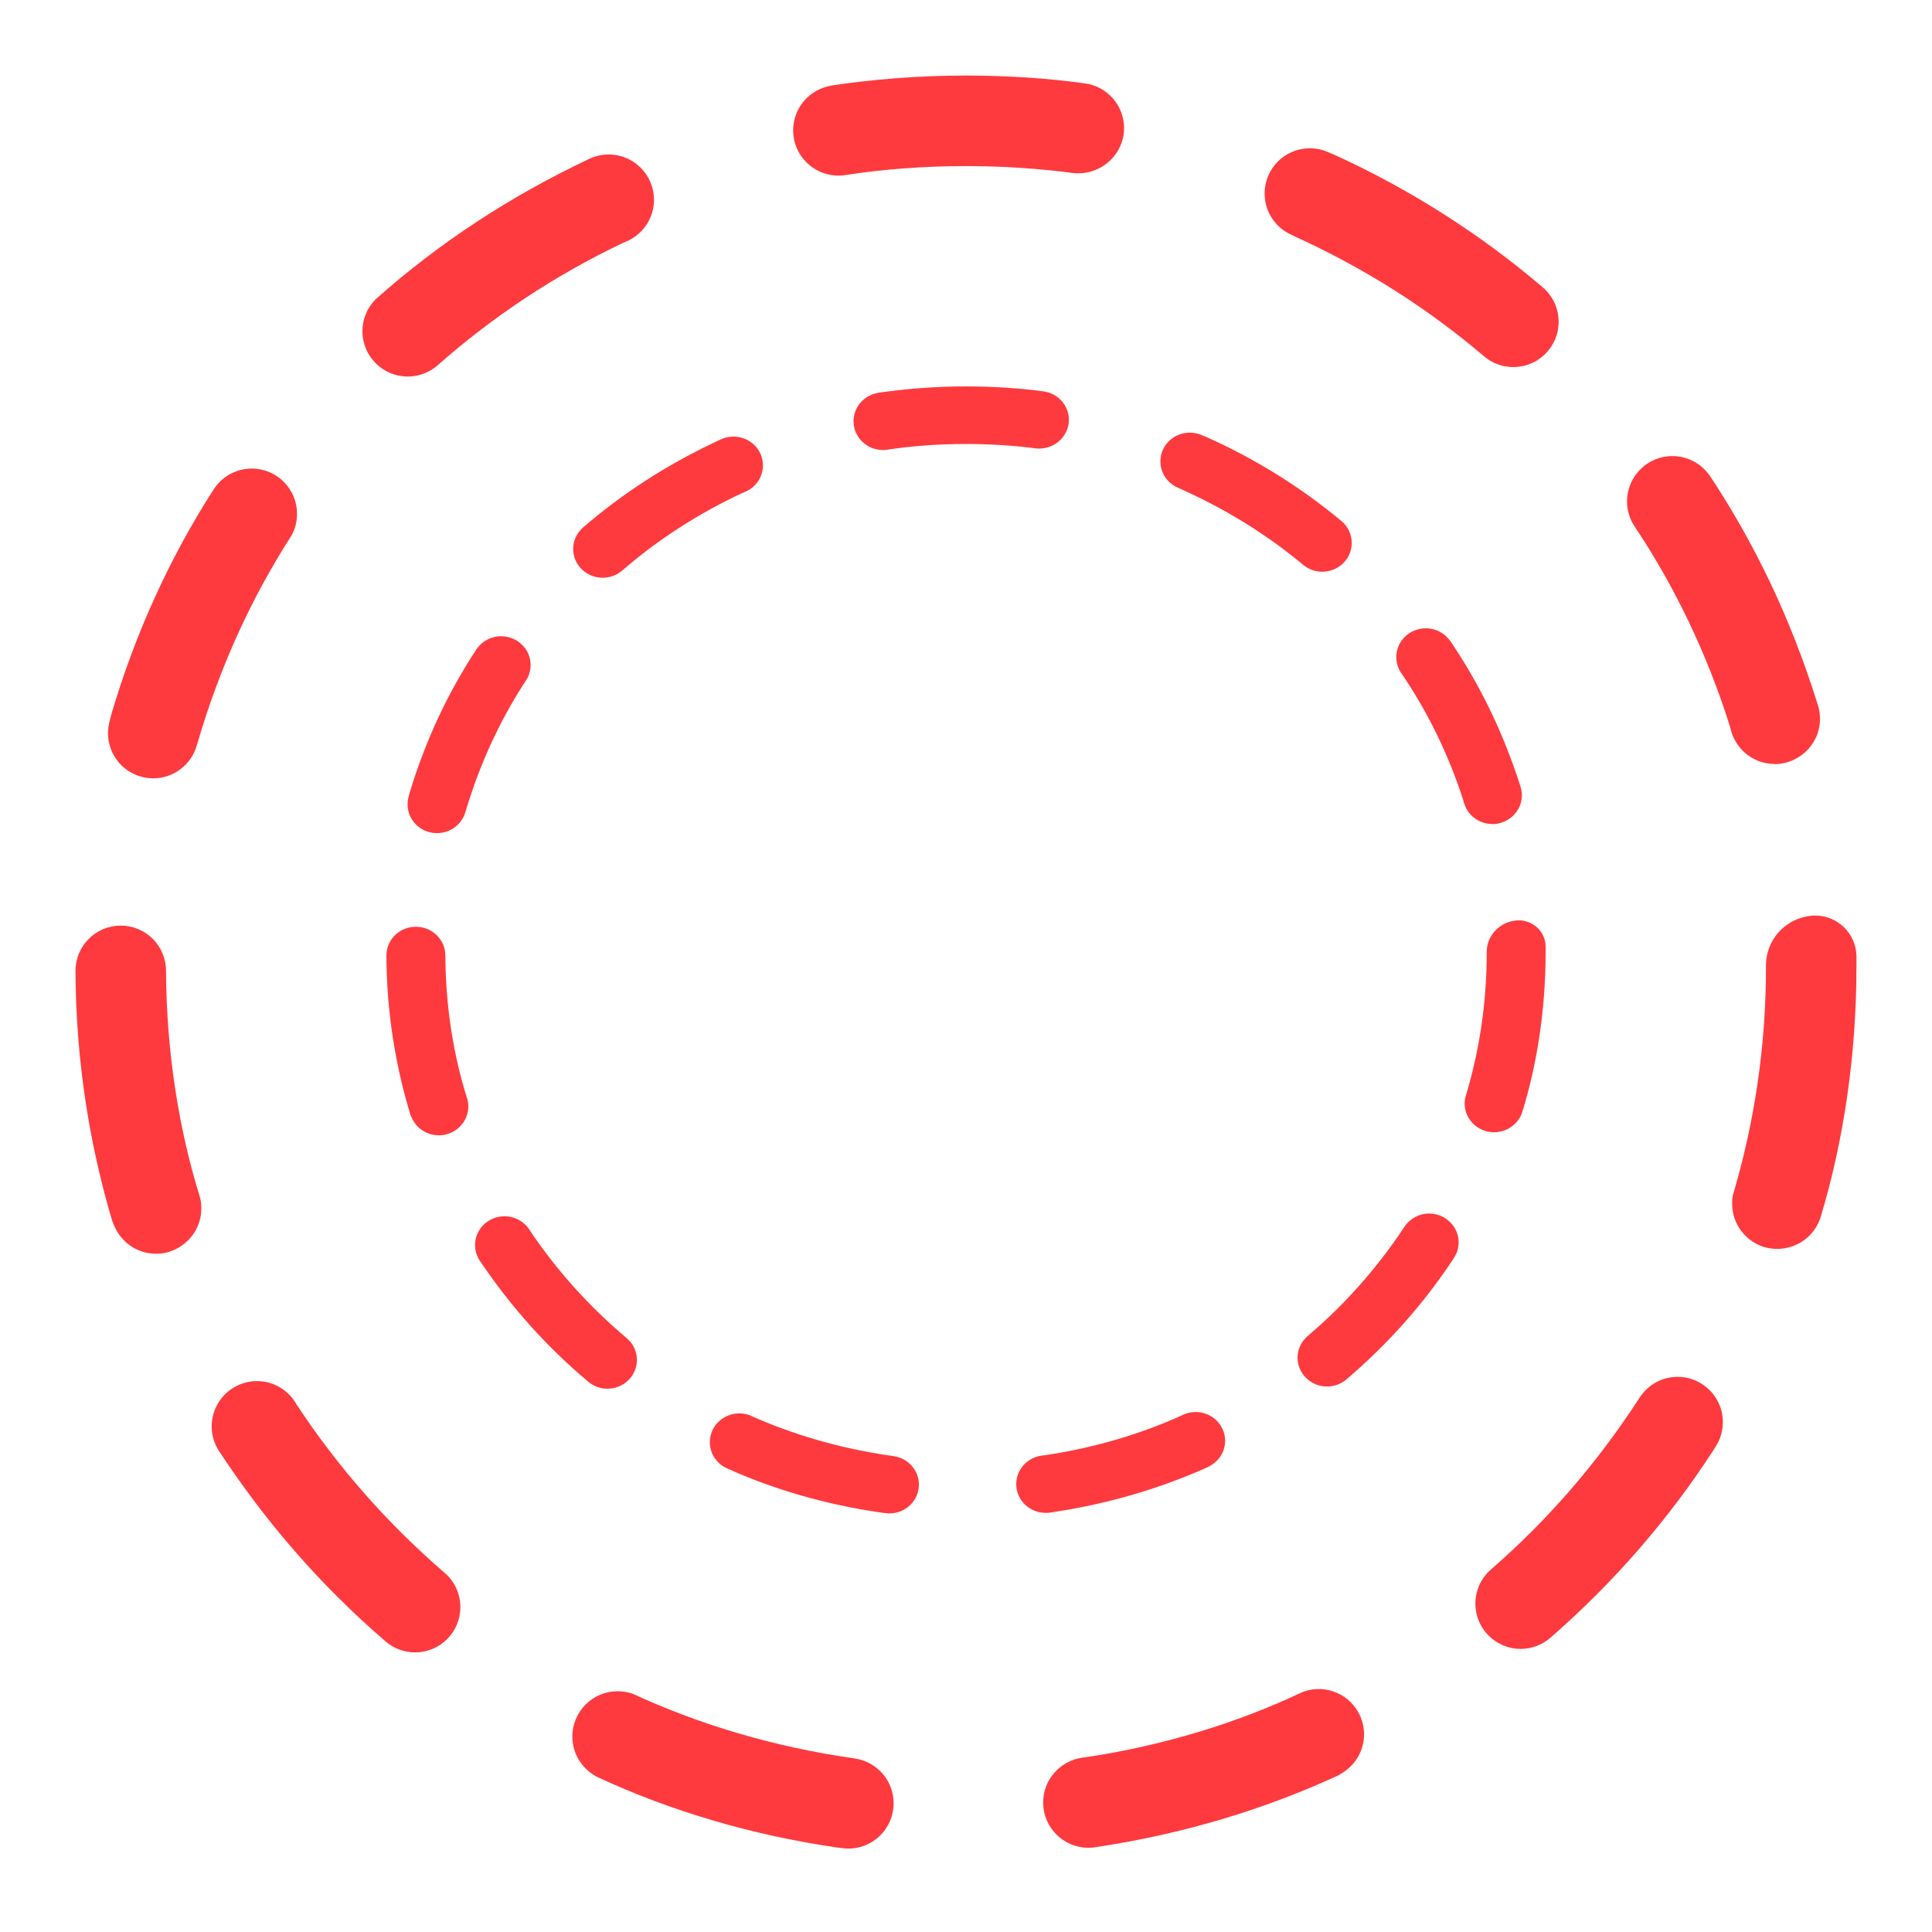
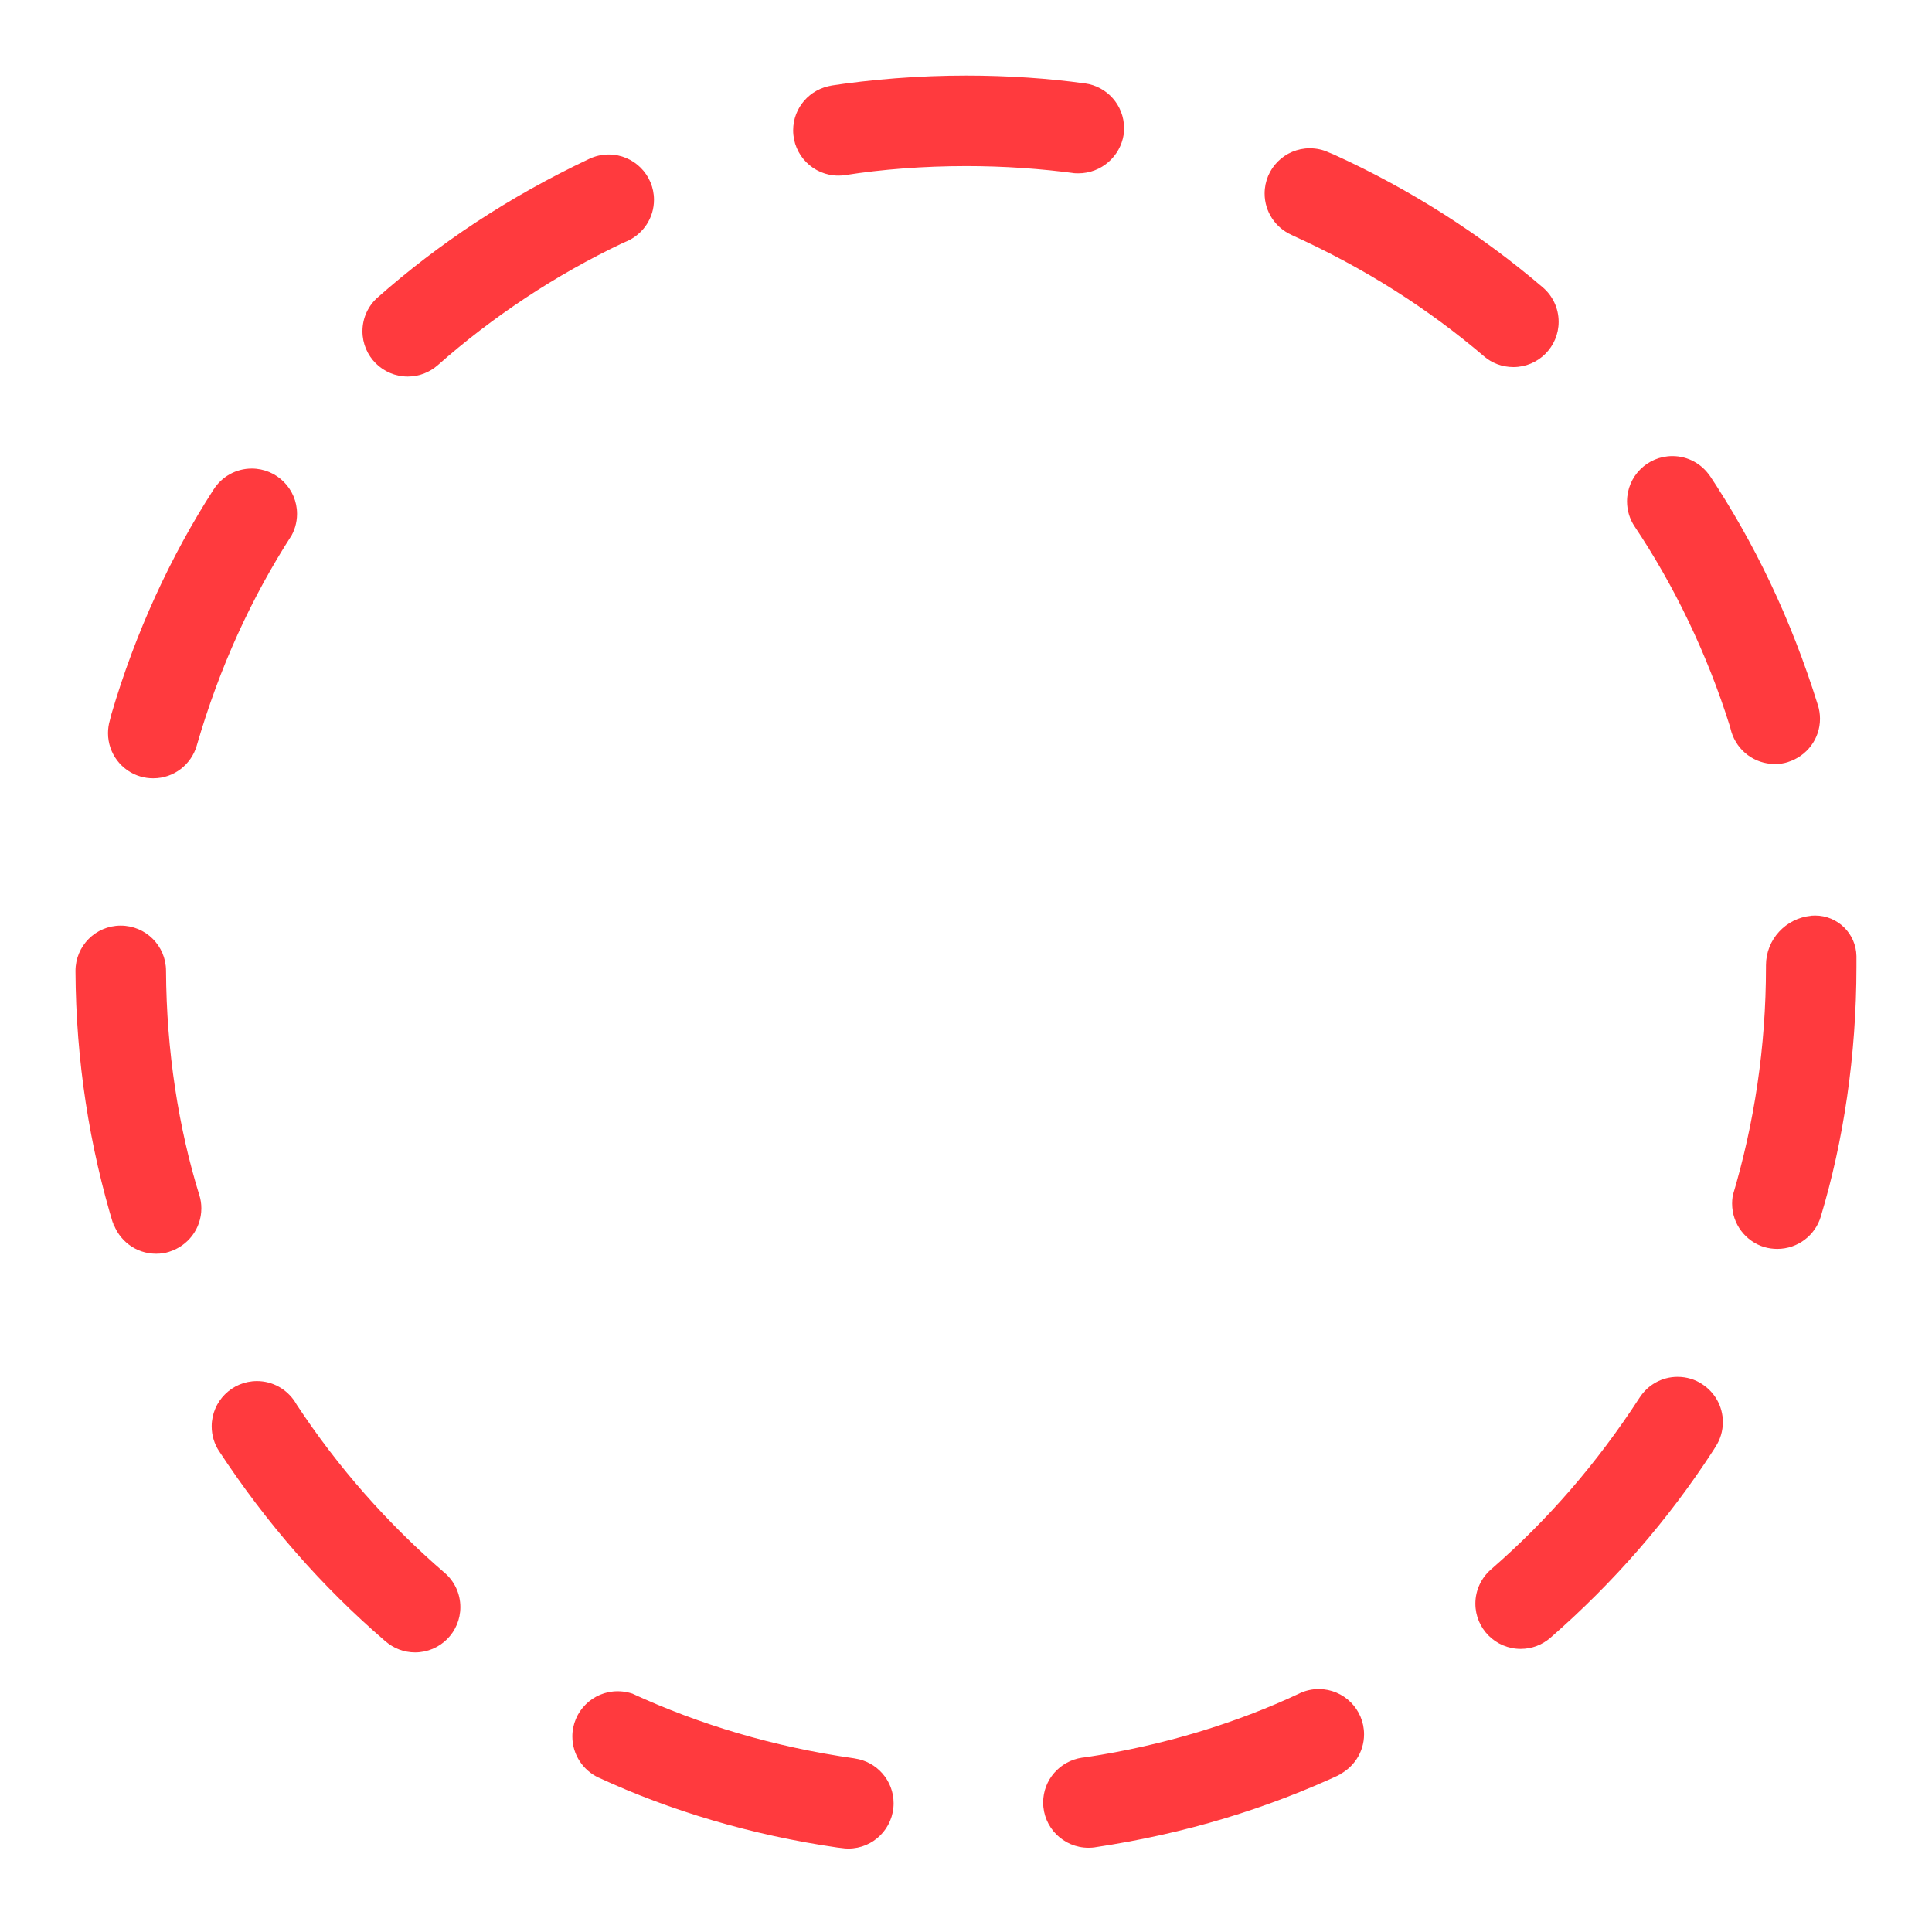
<svg xmlns="http://www.w3.org/2000/svg" width="60" height="60" viewBox="0 0 60 60" fill="none">
  <path d="M26.541 54.609C24.013 54.249 21.729 53.561 19.607 52.583L19.761 52.646C19.59 52.568 19.391 52.523 19.181 52.523C18.405 52.523 17.775 53.153 17.775 53.929C17.775 54.495 18.111 54.984 18.594 55.208L18.604 55.211C20.796 56.229 23.338 56.992 26.004 57.377L26.152 57.394C26.209 57.403 26.273 57.409 26.338 57.409C26.342 57.409 26.346 57.409 26.348 57.409C27.124 57.409 27.752 56.779 27.752 56.002C27.752 55.294 27.229 54.709 26.546 54.611H26.539L26.541 54.609ZM5.156 30.144C5.152 29.37 4.524 28.746 3.75 28.746H3.743C2.968 28.749 2.344 29.378 2.344 30.152C2.344 30.154 2.344 30.157 2.344 30.159C2.357 32.934 2.777 35.608 3.549 38.128L3.499 37.933C3.679 38.518 4.213 38.936 4.847 38.936C4.849 38.936 4.849 38.936 4.851 38.936C4.993 38.936 5.13 38.916 5.259 38.874L5.25 38.876C5.835 38.696 6.253 38.16 6.253 37.526C6.253 37.384 6.232 37.245 6.191 37.116L6.193 37.125C5.546 35.038 5.168 32.636 5.156 30.148V30.144ZM4.372 24.116C4.487 24.152 4.616 24.171 4.753 24.171C4.755 24.171 4.757 24.171 4.761 24.171C5.4 24.171 5.938 23.743 6.109 23.16L6.111 23.151C6.823 20.702 7.809 18.564 9.064 16.614L9.006 16.712C9.143 16.498 9.225 16.238 9.225 15.958C9.225 15.182 8.595 14.552 7.819 14.552C7.322 14.552 6.885 14.809 6.636 15.199L6.632 15.204C5.301 17.269 4.202 19.65 3.458 22.185L3.409 22.38C3.375 22.496 3.354 22.629 3.354 22.768C3.354 23.406 3.78 23.946 4.363 24.116H4.372ZM40.108 7.296C42.392 8.329 44.359 9.589 46.116 11.089L46.082 11.061C46.326 11.273 46.648 11.4 46.999 11.4C47.775 11.4 48.405 10.77 48.405 9.994C48.405 9.564 48.212 9.178 47.908 8.921L47.906 8.919C45.988 7.281 43.796 5.878 41.426 4.8L41.254 4.729C41.085 4.65 40.886 4.605 40.678 4.605C39.902 4.605 39.274 5.233 39.274 6.009C39.274 6.581 39.615 7.072 40.104 7.292L40.114 7.296H40.108ZM12.662 11.694C12.664 11.694 12.664 11.694 12.666 11.694C13.02 11.694 13.344 11.561 13.592 11.344L13.59 11.346C15.294 9.838 17.239 8.546 19.348 7.543L19.498 7.479C19.982 7.251 20.31 6.765 20.31 6.204C20.31 5.428 19.68 4.798 18.904 4.798C18.688 4.798 18.484 4.847 18.3 4.933L18.309 4.929C15.795 6.118 13.629 7.556 11.704 9.259L11.734 9.232C11.439 9.491 11.256 9.868 11.256 10.288C11.256 11.064 11.886 11.694 12.662 11.694ZM9.159 43.532C8.904 43.144 8.471 42.891 7.98 42.891C7.204 42.891 6.574 43.521 6.574 44.297C6.574 44.582 6.658 44.846 6.804 45.068L6.801 45.062C8.284 47.321 9.994 49.266 11.94 50.946L11.976 50.976C12.221 51.188 12.542 51.317 12.893 51.317C13.669 51.315 14.297 50.687 14.297 49.911C14.297 49.485 14.109 49.104 13.811 48.847L13.809 48.846C12.028 47.31 10.491 45.562 9.216 43.626L9.158 43.532H9.159ZM55.116 23.73C55.262 23.73 55.403 23.707 55.536 23.664L55.526 23.666C56.108 23.484 56.522 22.952 56.522 22.322C56.522 22.176 56.499 22.033 56.458 21.9L56.46 21.909C55.618 19.202 54.48 16.843 53.049 14.696L53.113 14.797C52.858 14.413 52.427 14.164 51.938 14.164C51.159 14.164 50.529 14.794 50.529 15.572C50.529 15.861 50.616 16.129 50.766 16.352L50.762 16.346C51.992 18.184 53.016 20.301 53.724 22.558L53.771 22.733C53.953 23.314 54.486 23.726 55.114 23.726L55.116 23.73ZM56.25 28.44C55.459 28.515 54.844 29.175 54.844 29.979C54.844 29.987 54.844 29.994 54.844 30V29.998C54.844 30.009 54.844 30.021 54.844 30.032C54.844 32.511 54.48 34.903 53.803 37.161L53.848 36.986C53.812 37.104 53.792 37.239 53.792 37.378C53.792 38.016 54.214 38.554 54.793 38.73L54.803 38.732C54.921 38.766 55.057 38.786 55.198 38.786C55.834 38.784 56.372 38.364 56.546 37.785L56.548 37.776C57.249 35.453 57.654 32.781 57.654 30.015C57.654 30.009 57.654 30.002 57.654 29.996V29.692C57.641 28.993 57.071 28.433 56.37 28.433C56.327 28.433 56.286 28.434 56.242 28.438H56.248L56.25 28.44ZM34.896 4.166C34.903 4.11 34.909 4.046 34.909 3.981C34.909 3.27 34.38 2.681 33.694 2.589H33.686C32.58 2.434 31.303 2.346 30.006 2.346C28.534 2.346 27.088 2.46 25.676 2.677L25.834 2.657C25.149 2.76 24.632 3.343 24.632 4.048C24.632 4.824 25.262 5.454 26.038 5.454C26.115 5.454 26.19 5.449 26.263 5.436L26.256 5.437C27.383 5.259 28.684 5.158 30.008 5.158C31.174 5.158 32.323 5.237 33.448 5.389L33.317 5.374C33.367 5.379 33.428 5.383 33.487 5.383C34.202 5.383 34.792 4.858 34.898 4.172L34.899 4.164L34.896 4.166ZM40.371 52.584C38.406 53.511 36.127 54.21 33.737 54.57L33.6 54.587C32.916 54.69 32.396 55.273 32.396 55.978C32.396 56.754 33.026 57.384 33.803 57.384C33.804 57.384 33.81 57.384 33.814 57.384C33.883 57.384 33.951 57.379 34.016 57.369H34.009C36.821 56.947 39.356 56.167 41.713 55.067L41.542 55.138C42.03 54.909 42.362 54.424 42.362 53.861C42.362 53.085 41.732 52.455 40.956 52.455C40.744 52.455 40.543 52.502 40.363 52.586L40.373 52.583L40.371 52.584ZM52.858 42.983C52.644 42.842 52.382 42.759 52.099 42.759C51.604 42.759 51.171 43.016 50.921 43.403L50.917 43.408C49.596 45.446 48.069 47.201 46.329 48.718L46.299 48.744C46.005 49.003 45.819 49.382 45.819 49.802C45.819 50.578 46.449 51.208 47.226 51.208C47.578 51.208 47.899 51.079 48.146 50.865L48.144 50.867C50.115 49.149 51.814 47.196 53.216 45.03L53.282 44.923C53.422 44.709 53.505 44.447 53.505 44.164C53.505 43.669 53.248 43.236 52.862 42.986L52.858 42.983Z" fill="#FF3A3E" />
-   <path d="M27.749 45.221C26.104 44.992 24.617 44.554 23.236 43.932L23.336 43.973C23.225 43.923 23.096 43.894 22.959 43.894C22.454 43.894 22.044 44.295 22.044 44.788C22.044 45.148 22.262 45.459 22.577 45.601L22.583 45.603C24.01 46.25 25.665 46.735 27.4 46.98L27.496 46.99C27.533 46.996 27.575 47 27.617 47C27.62 47 27.622 47 27.623 47C28.128 47 28.537 46.6 28.537 46.106C28.537 45.656 28.197 45.284 27.753 45.222H27.748L27.749 45.221ZM13.831 29.67C13.828 29.178 13.419 28.781 12.915 28.781H12.91C12.406 28.783 12 29.182 12 29.675C12 29.676 12 29.678 12 29.679C12.008 31.443 12.282 33.143 12.785 34.745L12.752 34.621C12.869 34.992 13.217 35.258 13.629 35.258C13.63 35.258 13.63 35.258 13.632 35.258C13.724 35.258 13.813 35.245 13.898 35.219L13.892 35.22C14.272 35.106 14.544 34.765 14.544 34.362C14.544 34.271 14.531 34.183 14.504 34.101L14.505 34.107C14.084 32.781 13.838 31.254 13.831 29.672V29.67ZM13.32 25.838C13.395 25.861 13.479 25.873 13.568 25.873C13.569 25.873 13.571 25.873 13.573 25.873C13.989 25.873 14.339 25.601 14.45 25.23L14.452 25.224C14.915 23.668 15.557 22.309 16.374 21.07L16.336 21.132C16.425 20.996 16.479 20.83 16.479 20.653C16.479 20.159 16.069 19.759 15.563 19.759C15.24 19.759 14.956 19.922 14.793 20.17L14.791 20.174C13.925 21.486 13.209 22.999 12.725 24.611L12.693 24.735C12.671 24.808 12.658 24.893 12.658 24.981C12.658 25.387 12.935 25.73 13.314 25.838H13.32ZM36.58 15.146C38.066 15.803 39.346 16.604 40.49 17.557L40.468 17.54C40.627 17.674 40.836 17.755 41.065 17.755C41.57 17.755 41.98 17.355 41.98 16.861C41.98 16.588 41.854 16.343 41.657 16.18L41.655 16.178C40.407 15.137 38.98 14.245 37.438 13.56L37.325 13.515C37.215 13.465 37.086 13.436 36.951 13.436C36.445 13.436 36.037 13.835 36.037 14.329C36.037 14.692 36.259 15.005 36.577 15.144L36.583 15.146H36.58ZM18.716 17.942C18.717 17.942 18.717 17.942 18.718 17.942C18.949 17.942 19.16 17.858 19.321 17.72L19.32 17.721C20.429 16.762 21.695 15.941 23.068 15.304L23.165 15.263C23.48 15.118 23.694 14.809 23.694 14.453C23.694 13.959 23.284 13.559 22.778 13.559C22.638 13.559 22.505 13.59 22.385 13.645L22.392 13.642C20.755 14.398 19.346 15.312 18.092 16.394L18.112 16.378C17.92 16.542 17.8 16.782 17.8 17.049C17.8 17.542 18.21 17.942 18.716 17.942ZM16.436 38.179C16.27 37.933 15.988 37.772 15.668 37.772C15.163 37.772 14.753 38.172 14.753 38.666C14.753 38.847 14.808 39.015 14.903 39.156L14.901 39.152C15.866 40.588 16.979 41.824 18.246 42.892L18.269 42.911C18.429 43.046 18.638 43.128 18.866 43.128C19.371 43.127 19.78 42.727 19.78 42.234C19.78 41.963 19.658 41.721 19.464 41.558L19.463 41.557C18.303 40.581 17.303 39.47 16.473 38.239L16.435 38.179H16.436ZM46.348 25.593C46.443 25.593 46.534 25.578 46.621 25.551L46.615 25.552C46.993 25.436 47.263 25.098 47.263 24.698C47.263 24.605 47.248 24.514 47.221 24.429L47.223 24.435C46.675 22.714 45.934 21.215 45.003 19.851L45.044 19.915C44.878 19.671 44.598 19.512 44.279 19.512C43.773 19.512 43.363 19.913 43.363 20.407C43.363 20.591 43.419 20.761 43.516 20.903L43.514 20.899C44.314 22.067 44.981 23.413 45.442 24.848L45.473 24.959C45.591 25.328 45.938 25.59 46.346 25.59L46.348 25.593ZM47.086 28.587C46.571 28.634 46.171 29.054 46.171 29.565C46.171 29.57 46.171 29.575 46.171 29.578V29.577C46.171 29.584 46.171 29.591 46.171 29.598C46.171 31.174 45.934 32.695 45.493 34.13L45.523 34.019C45.499 34.094 45.486 34.18 45.486 34.268C45.486 34.673 45.761 35.015 46.138 35.127L46.144 35.128C46.221 35.15 46.31 35.163 46.401 35.163C46.815 35.162 47.165 34.895 47.279 34.526L47.28 34.52C47.736 33.044 48 31.346 48 29.588C48 29.584 48 29.579 48 29.576V29.383C47.992 28.938 47.62 28.582 47.164 28.582C47.136 28.582 47.109 28.583 47.081 28.585H47.085L47.086 28.587ZM33.187 13.157C33.192 13.121 33.196 13.081 33.196 13.039C33.196 12.588 32.851 12.213 32.405 12.155H32.4C31.68 12.056 30.849 12 30.004 12C29.046 12 28.105 12.073 27.186 12.211L27.289 12.198C26.843 12.263 26.507 12.634 26.507 13.082C26.507 13.576 26.917 13.976 27.422 13.976C27.472 13.976 27.521 13.973 27.568 13.964L27.564 13.965C28.297 13.852 29.144 13.788 30.006 13.788C30.765 13.788 31.513 13.838 32.245 13.934L32.16 13.925C32.192 13.928 32.231 13.931 32.27 13.931C32.736 13.931 33.12 13.597 33.188 13.161L33.19 13.156L33.187 13.157ZM36.751 43.934C35.472 44.522 33.989 44.967 32.433 45.196L32.344 45.206C31.898 45.272 31.56 45.642 31.56 46.091C31.56 46.584 31.97 46.984 32.475 46.984C32.477 46.984 32.48 46.984 32.483 46.984C32.528 46.984 32.572 46.981 32.615 46.975H32.61C34.44 46.707 36.09 46.211 37.624 45.511L37.513 45.557C37.831 45.411 38.047 45.103 38.047 44.745C38.047 44.252 37.636 43.851 37.131 43.851C36.993 43.851 36.863 43.881 36.746 43.935L36.752 43.932L36.751 43.934ZM44.878 37.83C44.739 37.741 44.568 37.688 44.384 37.688C44.062 37.688 43.78 37.852 43.618 38.097L43.615 38.101C42.755 39.396 41.761 40.512 40.629 41.476L40.609 41.493C40.418 41.657 40.297 41.898 40.297 42.165C40.297 42.658 40.707 43.059 41.212 43.059C41.442 43.059 41.65 42.976 41.811 42.841L41.81 42.842C43.093 41.75 44.199 40.508 45.111 39.132L45.154 39.064C45.246 38.928 45.299 38.761 45.299 38.581C45.299 38.266 45.132 37.991 44.881 37.833L44.878 37.83Z" fill="#FF3A3E" />
</svg>